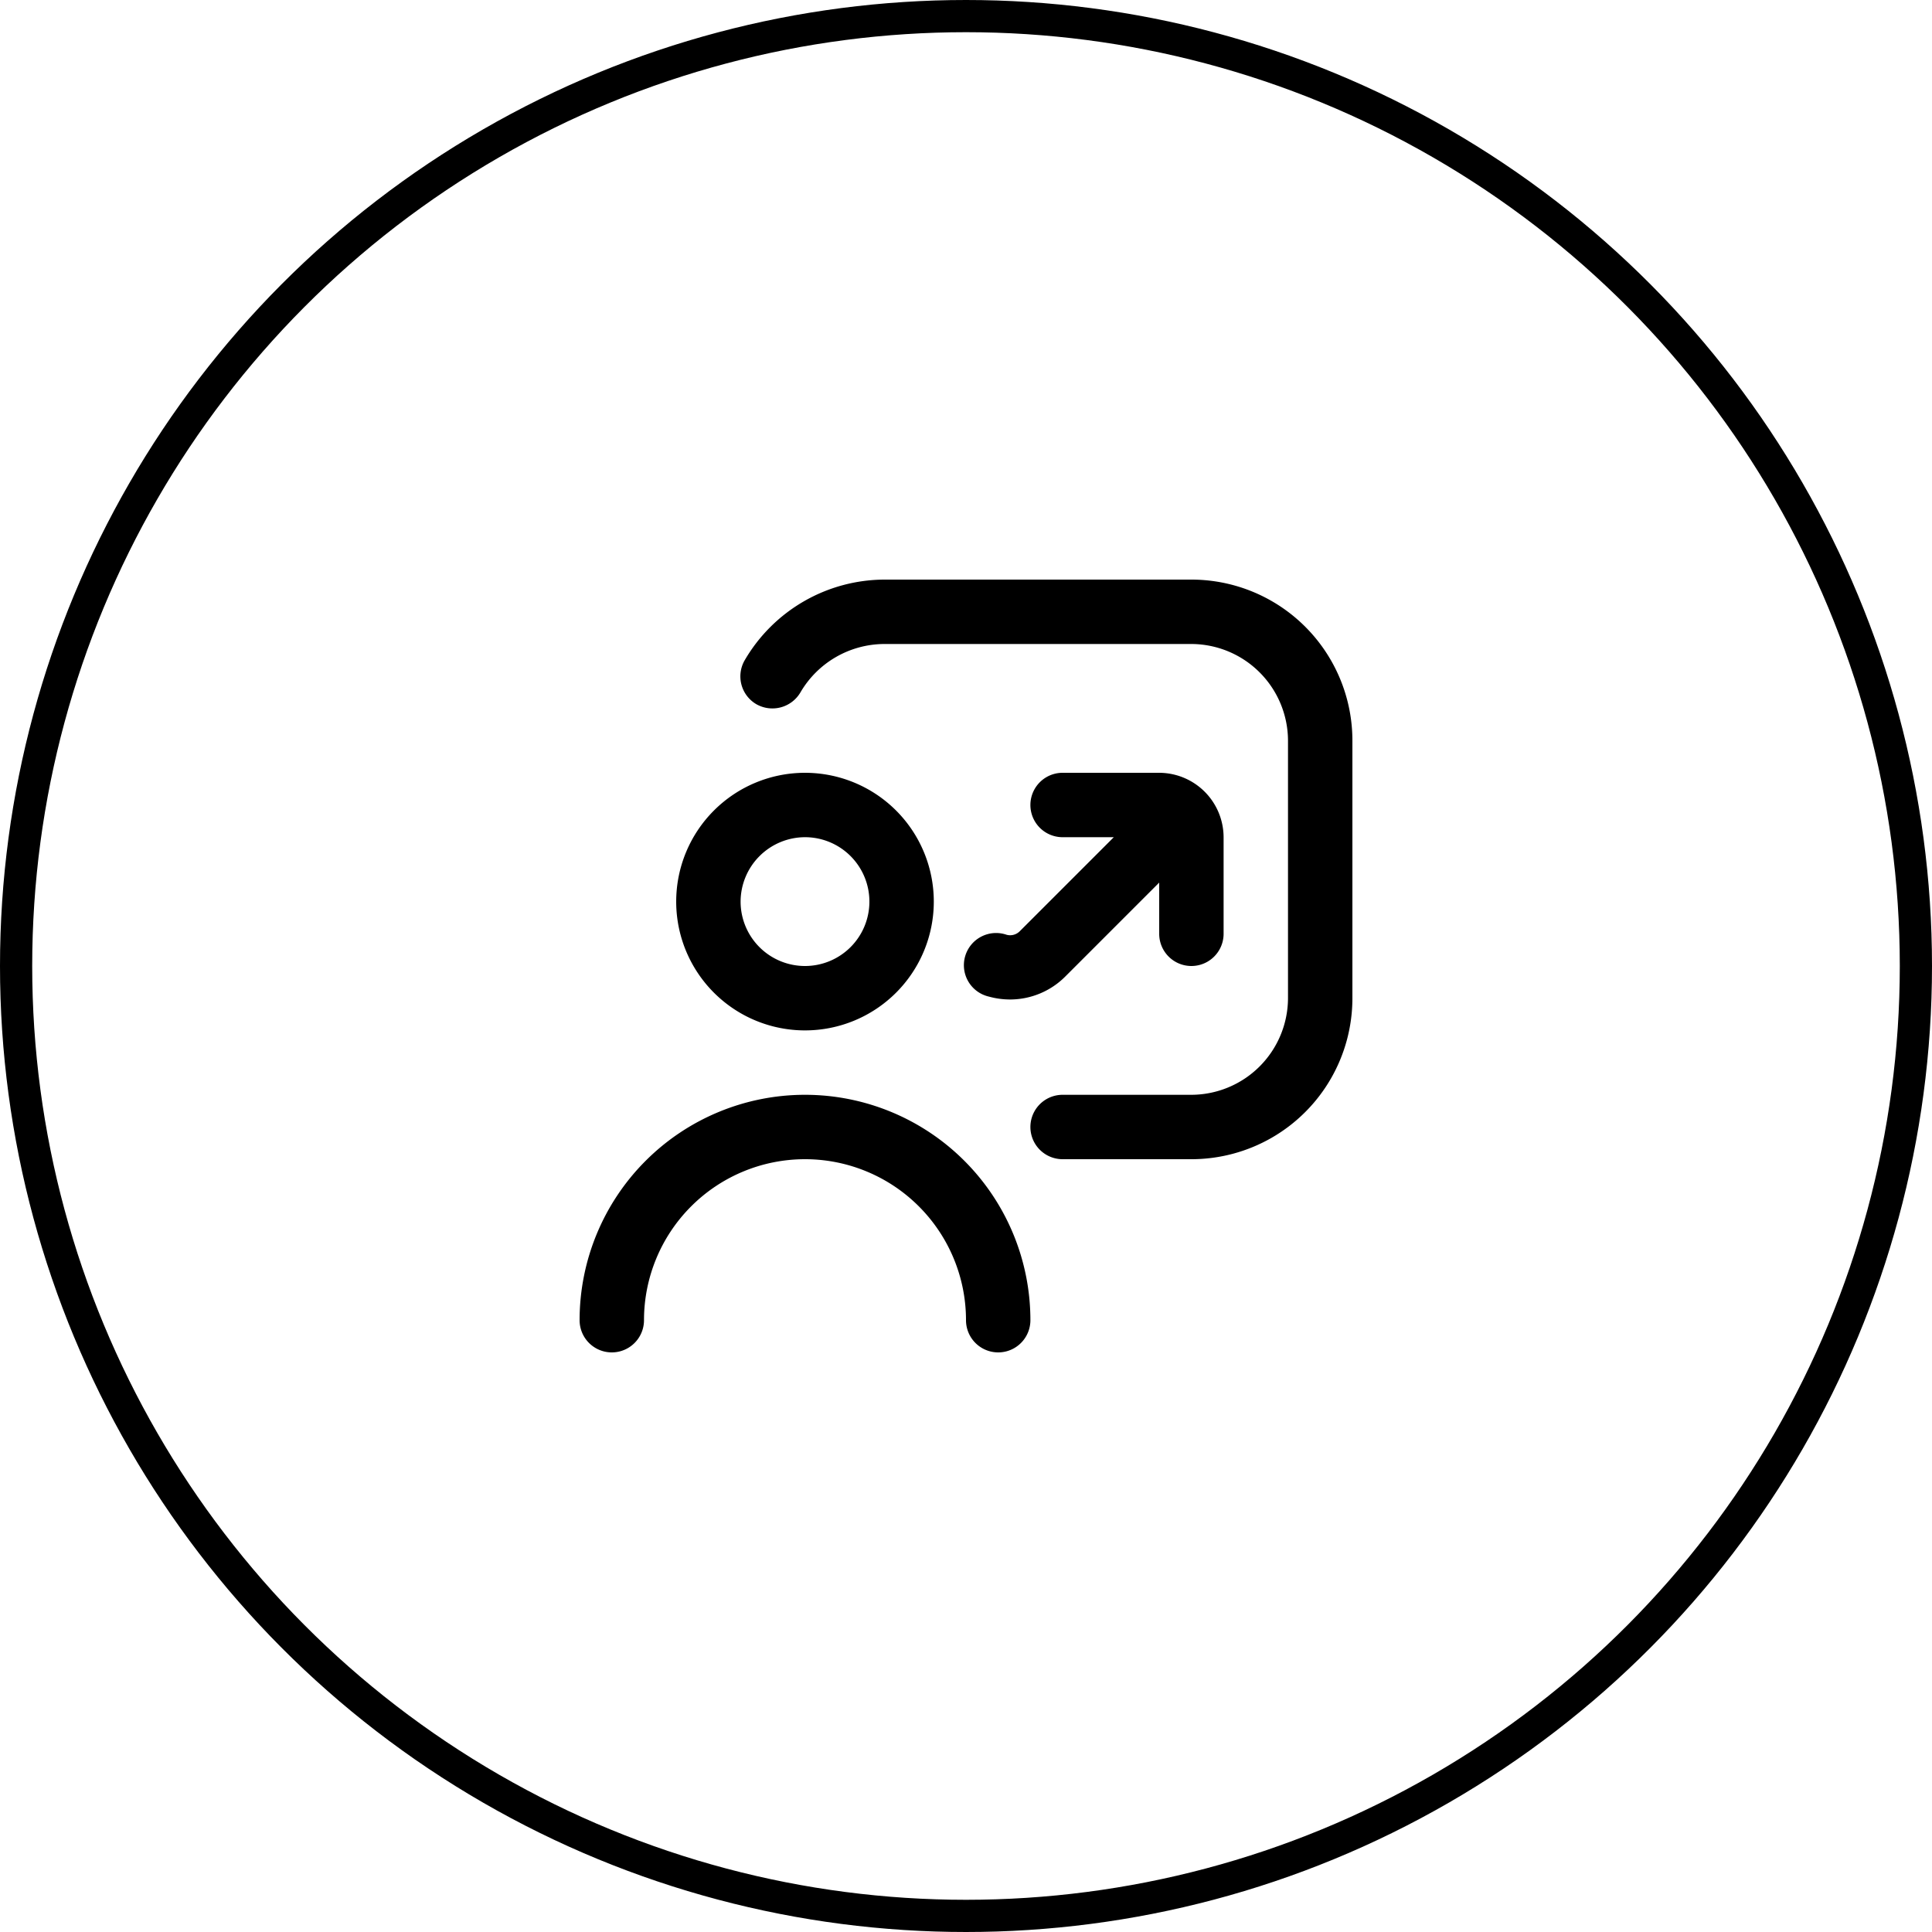
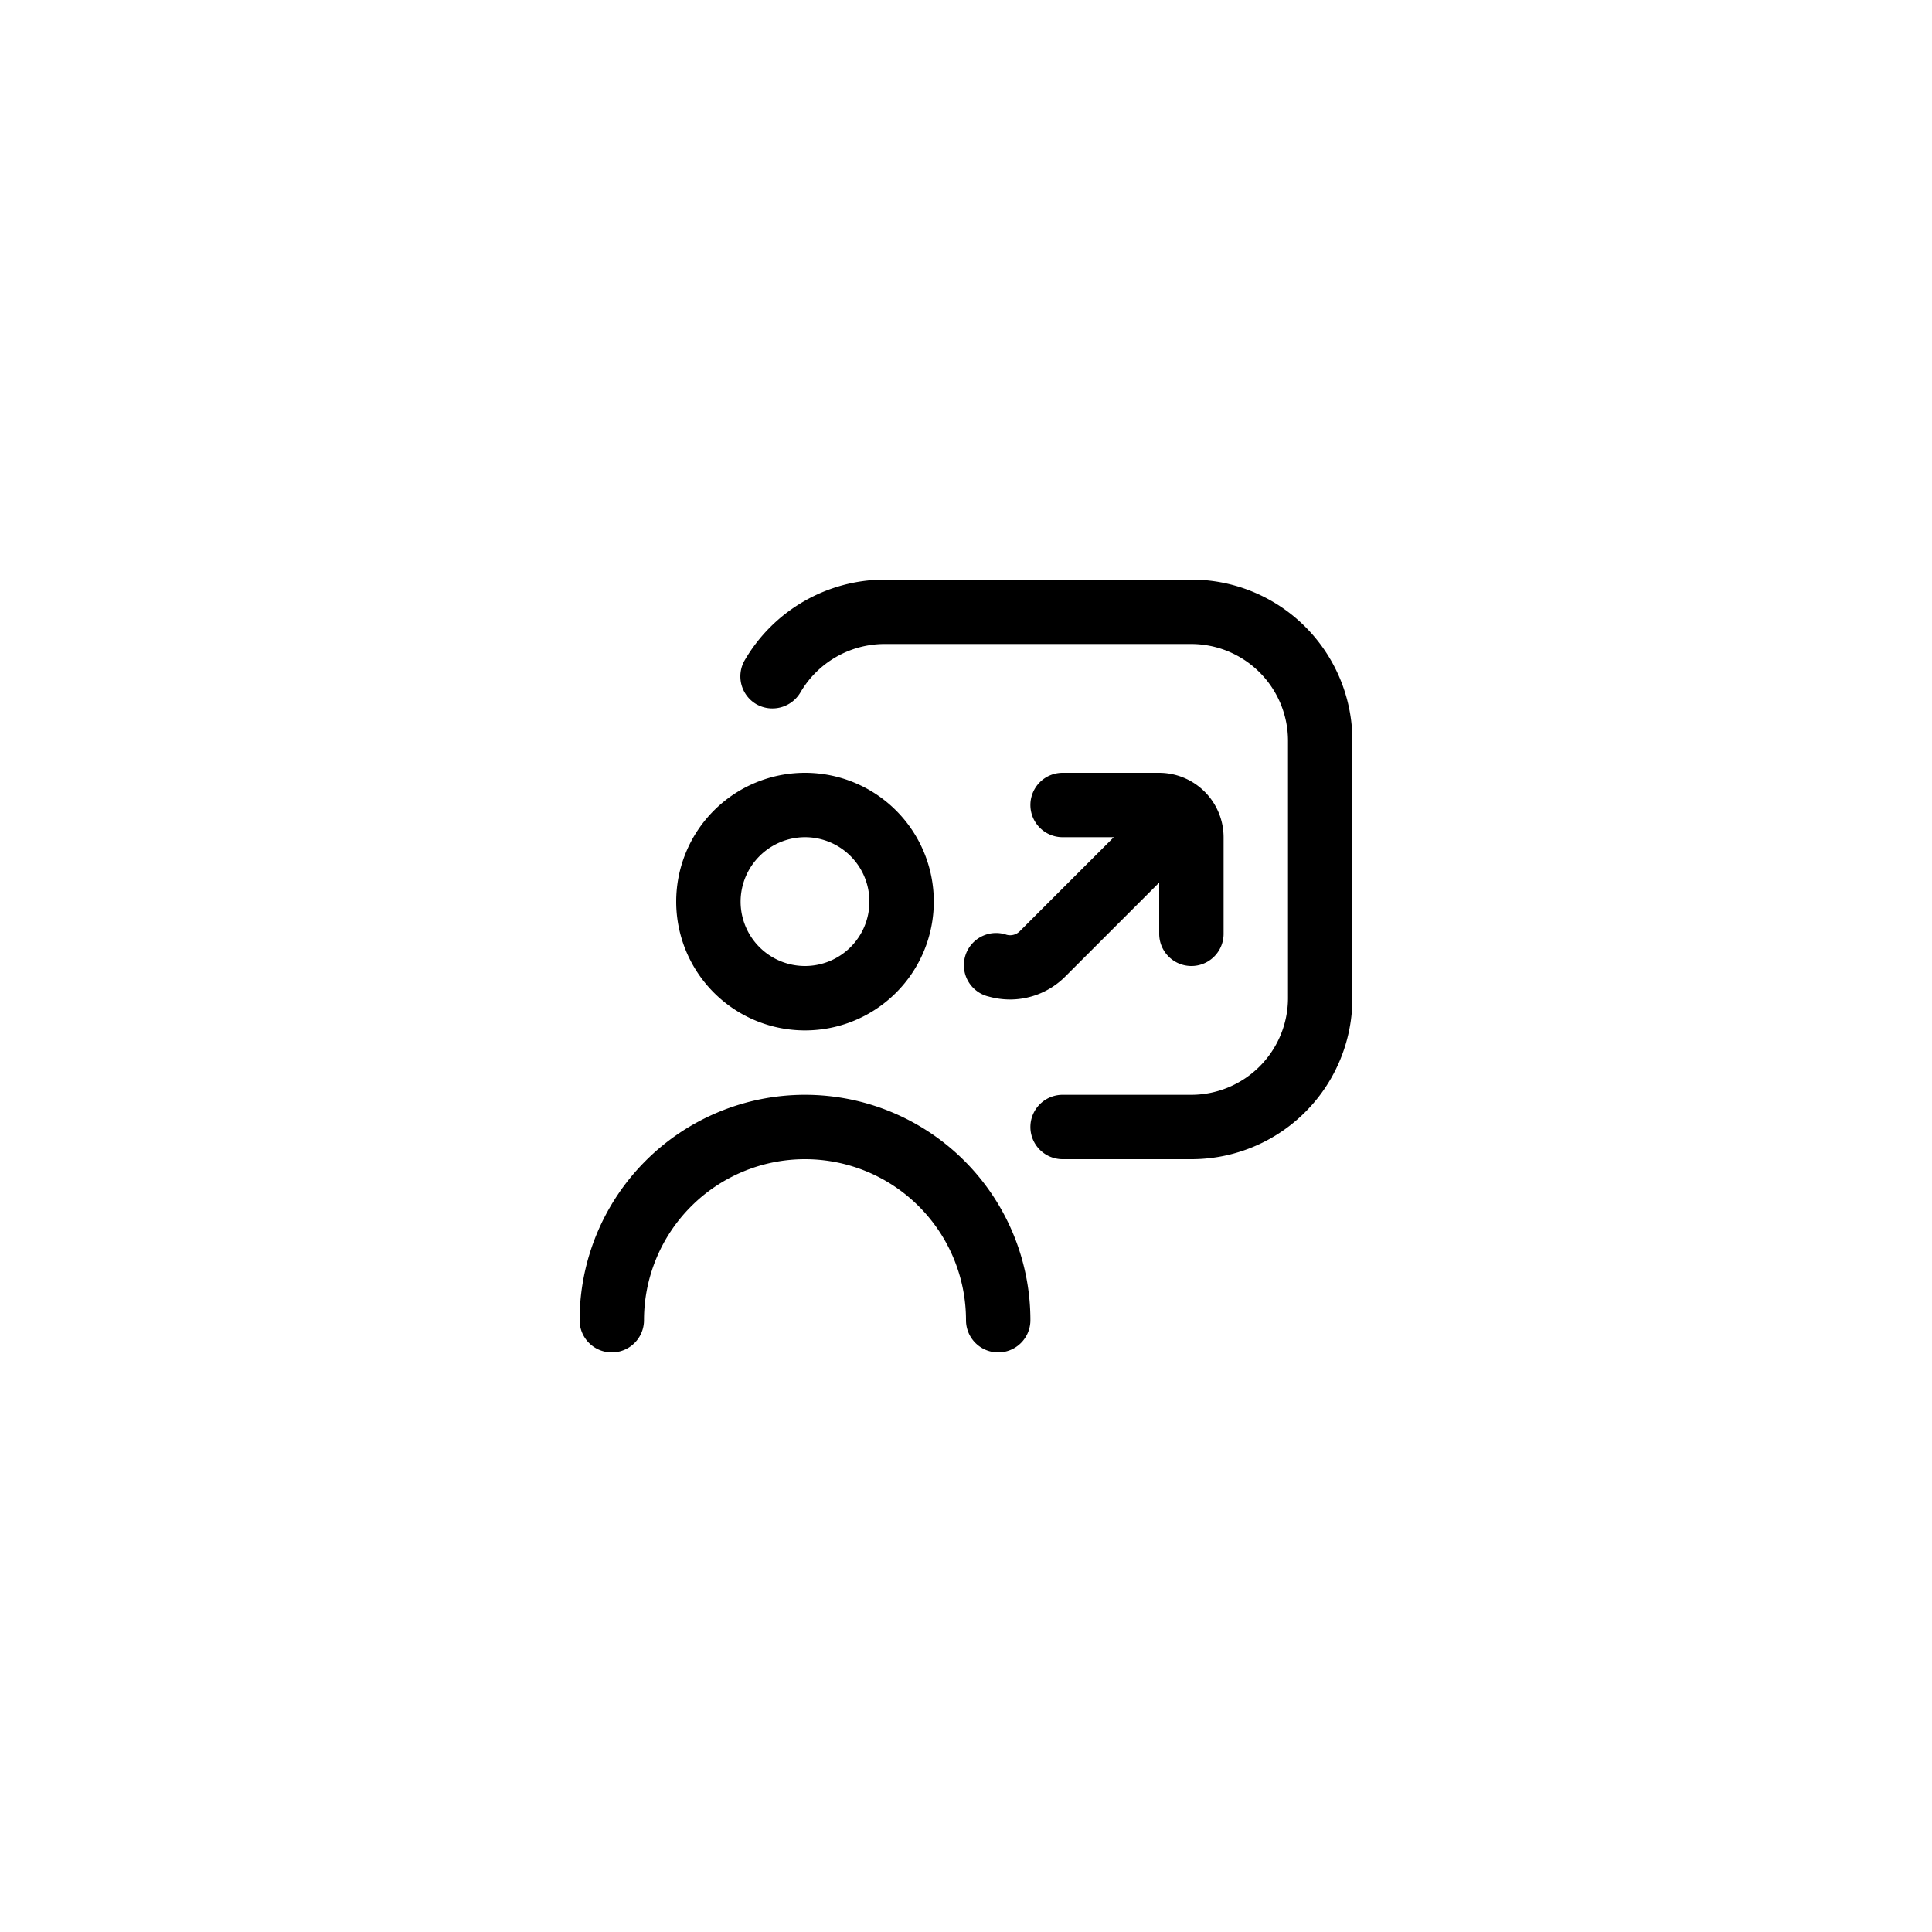
<svg xmlns="http://www.w3.org/2000/svg" id="Group_3941" data-name="Group 3941" width="60" height="60" viewBox="0 0 60 60">
  <g id="Ellipse_55" data-name="Ellipse 55" fill="none" stroke="#000" stroke-width="1">
    <circle cx="30" cy="30" r="30" stroke="none" />
-     <circle cx="30" cy="30" r="29.5" fill="none" />
  </g>
  <path id="chart-user" d="M7,14a4,4,0,1,0-4-4A4,4,0,0,0,7,14ZM7,8a2,2,0,1,1-2,2A2.006,2.006,0,0,1,7,8Zm7,15a1,1,0,0,1-2,0A5,5,0,0,0,2,23a1,1,0,0,1-2,0,7,7,0,0,1,14,0ZM24,5v8a5,5,0,0,1-5,5H15a1,1,0,0,1,0-2h4a3.009,3.009,0,0,0,3-3V5a3.009,3.009,0,0,0-3-3H9.46a3.028,3.028,0,0,0-2.6,1.5,1.01,1.01,0,0,1-1.37.37A1,1,0,0,1,5.13,2.5,5.043,5.043,0,0,1,9.46,0H19A5,5,0,0,1,24,5ZM13.67,10.92,16.59,8H15a1,1,0,0,1,0-2h3a2.006,2.006,0,0,1,2,2v3a1,1,0,0,1-2,0V9.41l-2.92,2.92a2.424,2.424,0,0,1-1.71.71,2.5,2.5,0,0,1-.66-.09,1,1,0,1,1,.55-1.92A.421.421,0,0,0,13.67,10.92Z" transform="translate(18 18)" />
</svg>